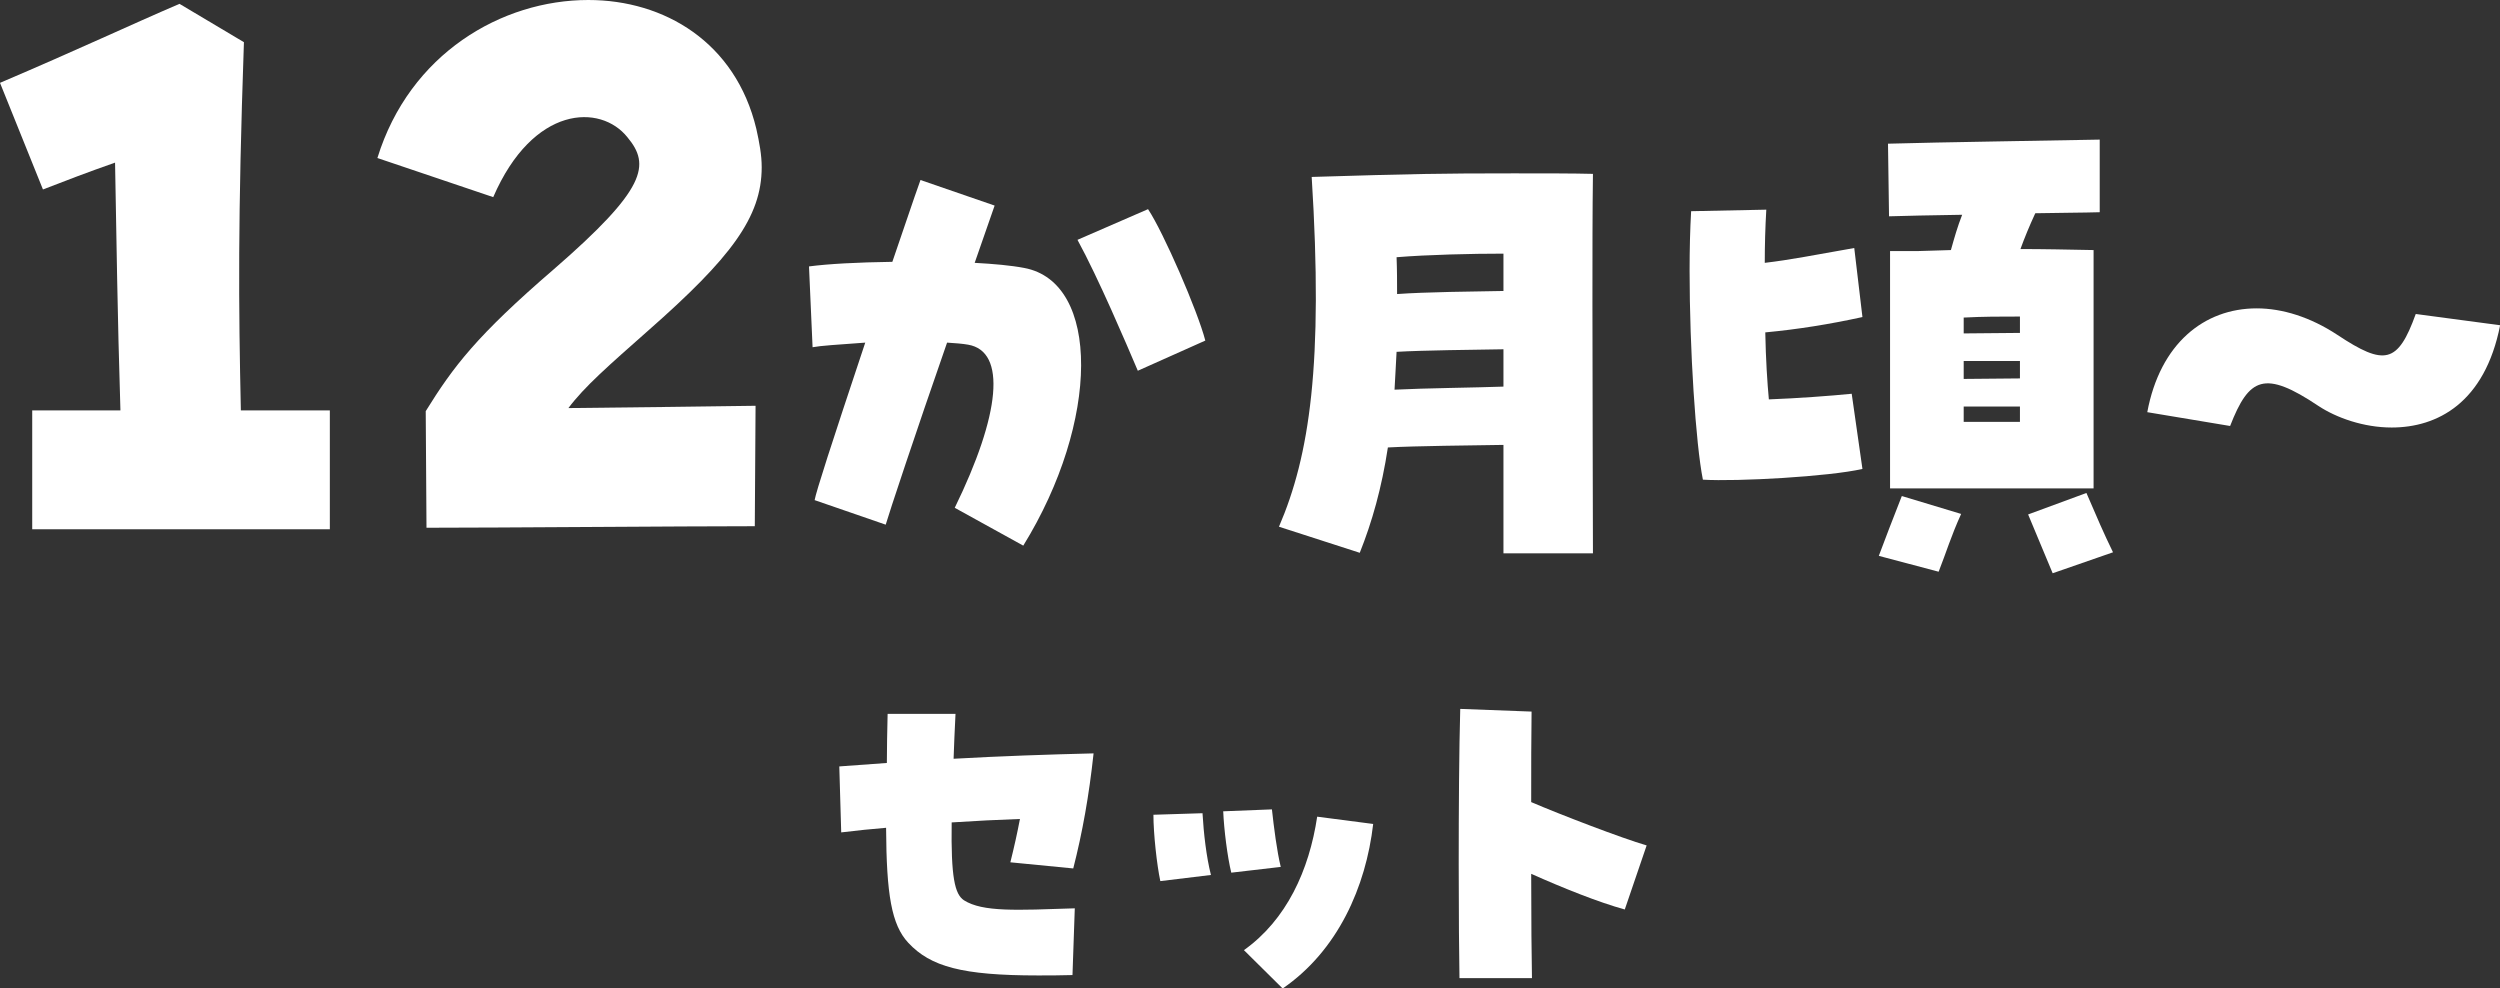
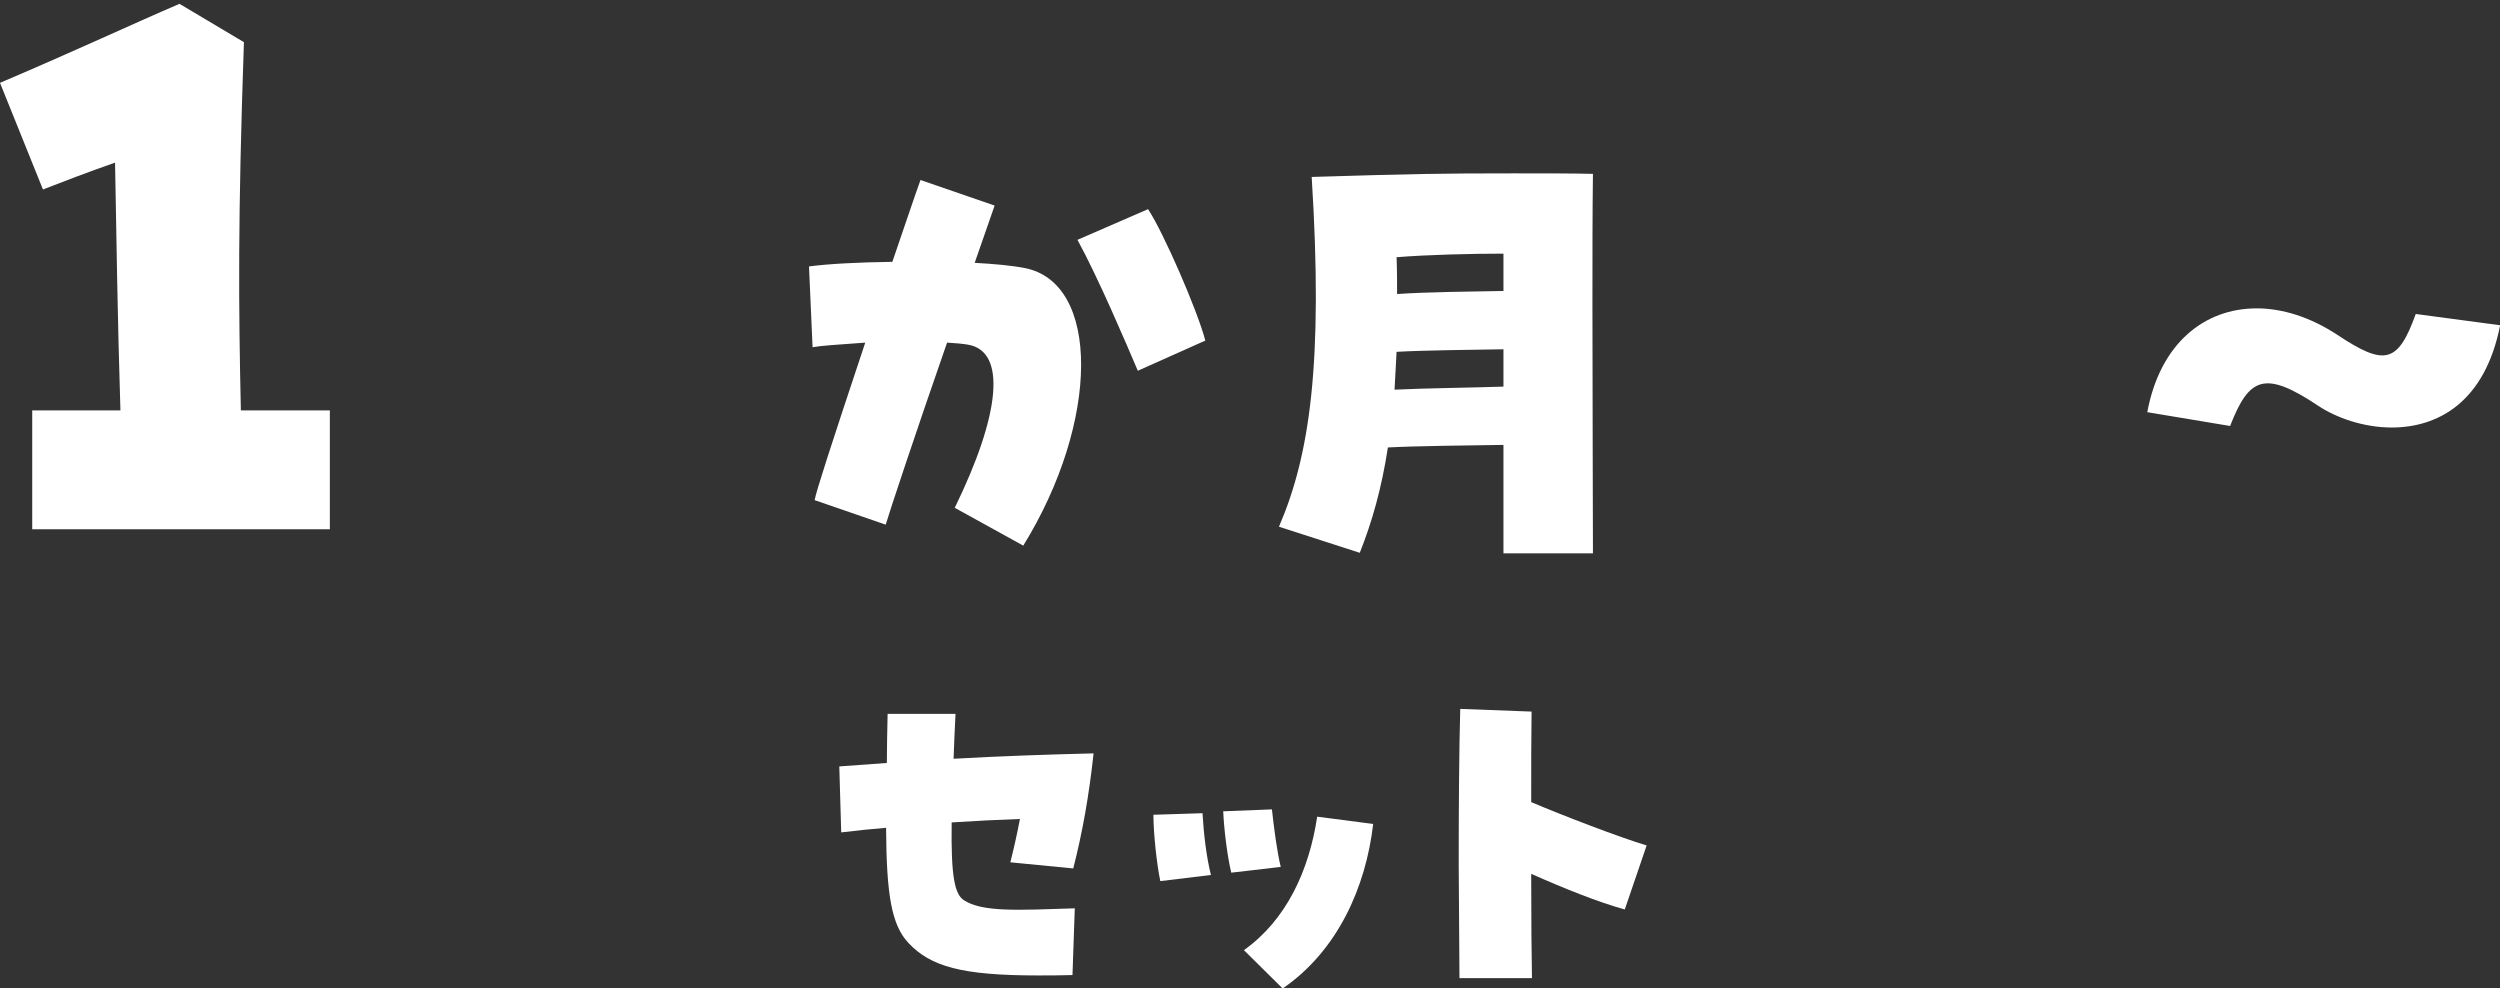
<svg xmlns="http://www.w3.org/2000/svg" width="195.55" height="77.32" viewBox="0 0 195.55 77.32">
  <rect x="0" y="0" width="195.55" height="77.32" fill="#333333" stroke="none" />
  <g id="a" data-name="レイヤー 1" />
  <g id="b" data-name="レイヤー 2">
    <g id="c" data-name="テキスト">
      <g>
        <path d="M2.52,32.1h6.9c-.24-7.68-.3-13.14-.42-19.38-2.22,.78-3.78,1.38-5.64,2.1L0,6.48C6.06,3.9,10.26,1.92,14.04,.3l5.04,3c-.48,13.92-.42,20.52-.24,28.8h6.96v9.3H2.52v-9.3Z" style="fill: #fff;" />
-         <path d="M33.3,32.16c2.16-3.48,3.96-5.88,10.02-11.1,7.26-6.3,7.56-8.16,5.76-10.32-2.1-2.64-7.38-2.52-10.5,4.68l-9.06-3.06C32.04,4.2,39.24,0,46.02,0c5.94,0,11.52,3.3,13.14,10.08,.24,1.08,.42,2.04,.42,3,0,3.9-2.4,7.08-8.88,12.78-3.12,2.76-4.98,4.38-6.24,6.06,4.98-.06,11.04-.12,14.64-.18l-.06,9.42c-5.58,0-20.04,.12-25.68,.12l-.06-9.12Z" style="fill: #fff;" />
        <path d="M74.68,39.72c3.56-7.28,4.08-12.24,1.04-12.76-.44-.08-1.04-.12-1.64-.16-2.48,7.12-4.56,13.4-4.8,14.24l-5.56-1.92c.12-.68,1.24-4.16,3.96-12.32-2.2,.16-3.48,.24-4.12,.36l-.28-6.32c1.52-.2,3.76-.32,6.52-.36,.72-2.08,1.68-4.96,2.2-6.4l5.8,2c-.16,.48-.76,2.16-1.56,4.48,1.48,.08,2.84,.2,3.88,.4,5.96,1.12,5.92,12-.08,21.72l-5.36-2.96Zm9.6-20.96l5.52-2.4c1.2,1.8,3.88,7.96,4.48,10.28l-5.28,2.36c-.92-2.16-3.08-7.24-4.72-10.24Z" style="fill: #fff;" />
        <path d="M117.6,34.8c-2.44,.04-6.88,.08-9.04,.2-.48,3.16-1.24,5.84-2.2,8.24l-6.32-2.04c2.4-5.56,3.48-12.76,2.56-27.36,7.96-.24,9.96-.28,15.8-.28,2.44,0,4.68,0,6.2,.04-.04,2.88-.04,6.48-.04,10.2,0,7.44,.04,15.44,.04,19.48h-7v-8.48Zm0-4.56v-2.92c-2.36,.04-6.32,.08-8.36,.2-.04,1.04-.12,2-.16,2.96,2.4-.12,6.36-.16,8.52-.24Zm0-7.48v-2.92c-2.44,0-5.92,.08-8.36,.28,.04,1,.04,1.96,.04,2.88,2.2-.16,6.04-.2,8.32-.24Z" style="fill: #fff;" />
-         <path d="M132.16,21.16c0-1.68,.04-3.24,.12-4.64l5.88-.12c-.08,1.36-.12,2.76-.12,4.16,2.04-.24,3.8-.6,7-1.16l.64,5.4c-2.56,.56-5.04,.96-7.6,1.2,.04,2.12,.16,3.96,.28,5.24,2.2-.08,4.88-.28,6.48-.44l.84,5.88c-2.6,.6-9.8,1-12.48,.84-.56-2.8-1.04-10.16-1.04-16.36Zm14.8,22.32c.6-1.6,1-2.64,1.8-4.68l4.64,1.4c-.8,1.76-1.16,3-1.76,4.52l-4.68-1.24Zm.88-23.84h2.12c.96-.04,1.8-.04,2.64-.08,.28-1,.52-1.84,.88-2.76-2.44,.04-4.56,.08-5.72,.12l-.08-5.68c4.08-.12,12.76-.24,16.56-.32v5.68c-1.28,.04-3.08,.04-5.04,.08-.48,1.04-.84,1.92-1.16,2.8,1.8,0,3.6,.04,5.72,.08v18.64h-15.92V19.64Zm5.76,6.44l4.4-.04v-1.28c-1.56,0-2.88,0-4.4,.08v1.24Zm0,3.56l4.4-.04v-1.36h-4.4v1.4Zm0,3.36h4.4v-1.2h-4.4v1.2Zm5.04,7.24l4.56-1.68c.88,2.04,1.32,3.08,2.08,4.64l-4.72,1.64-1.92-4.6Z" style="fill: #fff;" />
        <path d="M167.96,32.24c1-5.36,4.44-8.12,8.56-8.12,2,0,4.2,.68,6.32,2.08,3.68,2.44,4.72,2.24,6.12-1.64l6.6,.88c-1.2,6.08-4.92,8-8.48,8-2.2,0-4.32-.76-5.72-1.68-4.24-2.84-5.44-2.24-6.92,1.56l-6.48-1.08Z" style="fill: #fff;" />
        <path d="M71.05,73.75c-1.32-1.41-1.71-3.78-1.74-9-1.11,.09-2.28,.21-3.51,.36l-.15-5.16,3.72-.27c0-1.17,.03-2.46,.06-3.84h5.31c-.06,1.29-.12,2.46-.15,3.51,3.75-.21,7.26-.33,10.95-.42-.36,3.33-.87,6.18-1.59,9l-4.92-.48c.3-1.2,.54-2.28,.75-3.39-1.71,.06-3.48,.15-5.34,.27-.06,4.29,.24,5.61,.96,6.09,1.47,.93,4.11,.78,8.67,.63l-.18,5.22c-.96,.03-1.86,.03-2.7,.03-5.94,0-8.4-.69-10.14-2.55Z" style="fill: #fff;" />
        <path d="M90.22,63.73l3.84-.12c.09,1.56,.3,3.42,.66,4.83l-3.96,.48c-.27-1.26-.54-3.72-.54-5.19Zm5.46-.27l3.81-.15c.15,1.38,.39,3.27,.69,4.5l-3.87,.45c-.3-1.23-.57-3.36-.63-4.8Zm1.62,10.86c3.33-2.37,5.1-6.24,5.73-10.44l4.38,.57c-.57,4.92-2.76,9.9-7.08,12.87l-3.03-3Z" style="fill: #fff;" />
-         <path d="M114.1,67.6c0-4.26,.03-9,.12-12.15l5.58,.21c-.03,1.92-.03,4.44-.03,7.08,2.31,.99,7.08,2.82,9.03,3.39l-1.71,5.01c-2.07-.57-4.83-1.68-7.32-2.79,0,3.54,.03,6.66,.06,8.16h-5.67c-.03-1.62-.06-5.07-.06-8.91Z" style="fill: #fff;" />
+         <path d="M114.1,67.6c0-4.26,.03-9,.12-12.15l5.58,.21c-.03,1.92-.03,4.44-.03,7.08,2.31,.99,7.08,2.82,9.03,3.39l-1.71,5.01c-2.07-.57-4.83-1.68-7.32-2.79,0,3.54,.03,6.66,.06,8.16h-5.67Z" style="fill: #fff;" />
      </g>
    </g>
  </g>
</svg>